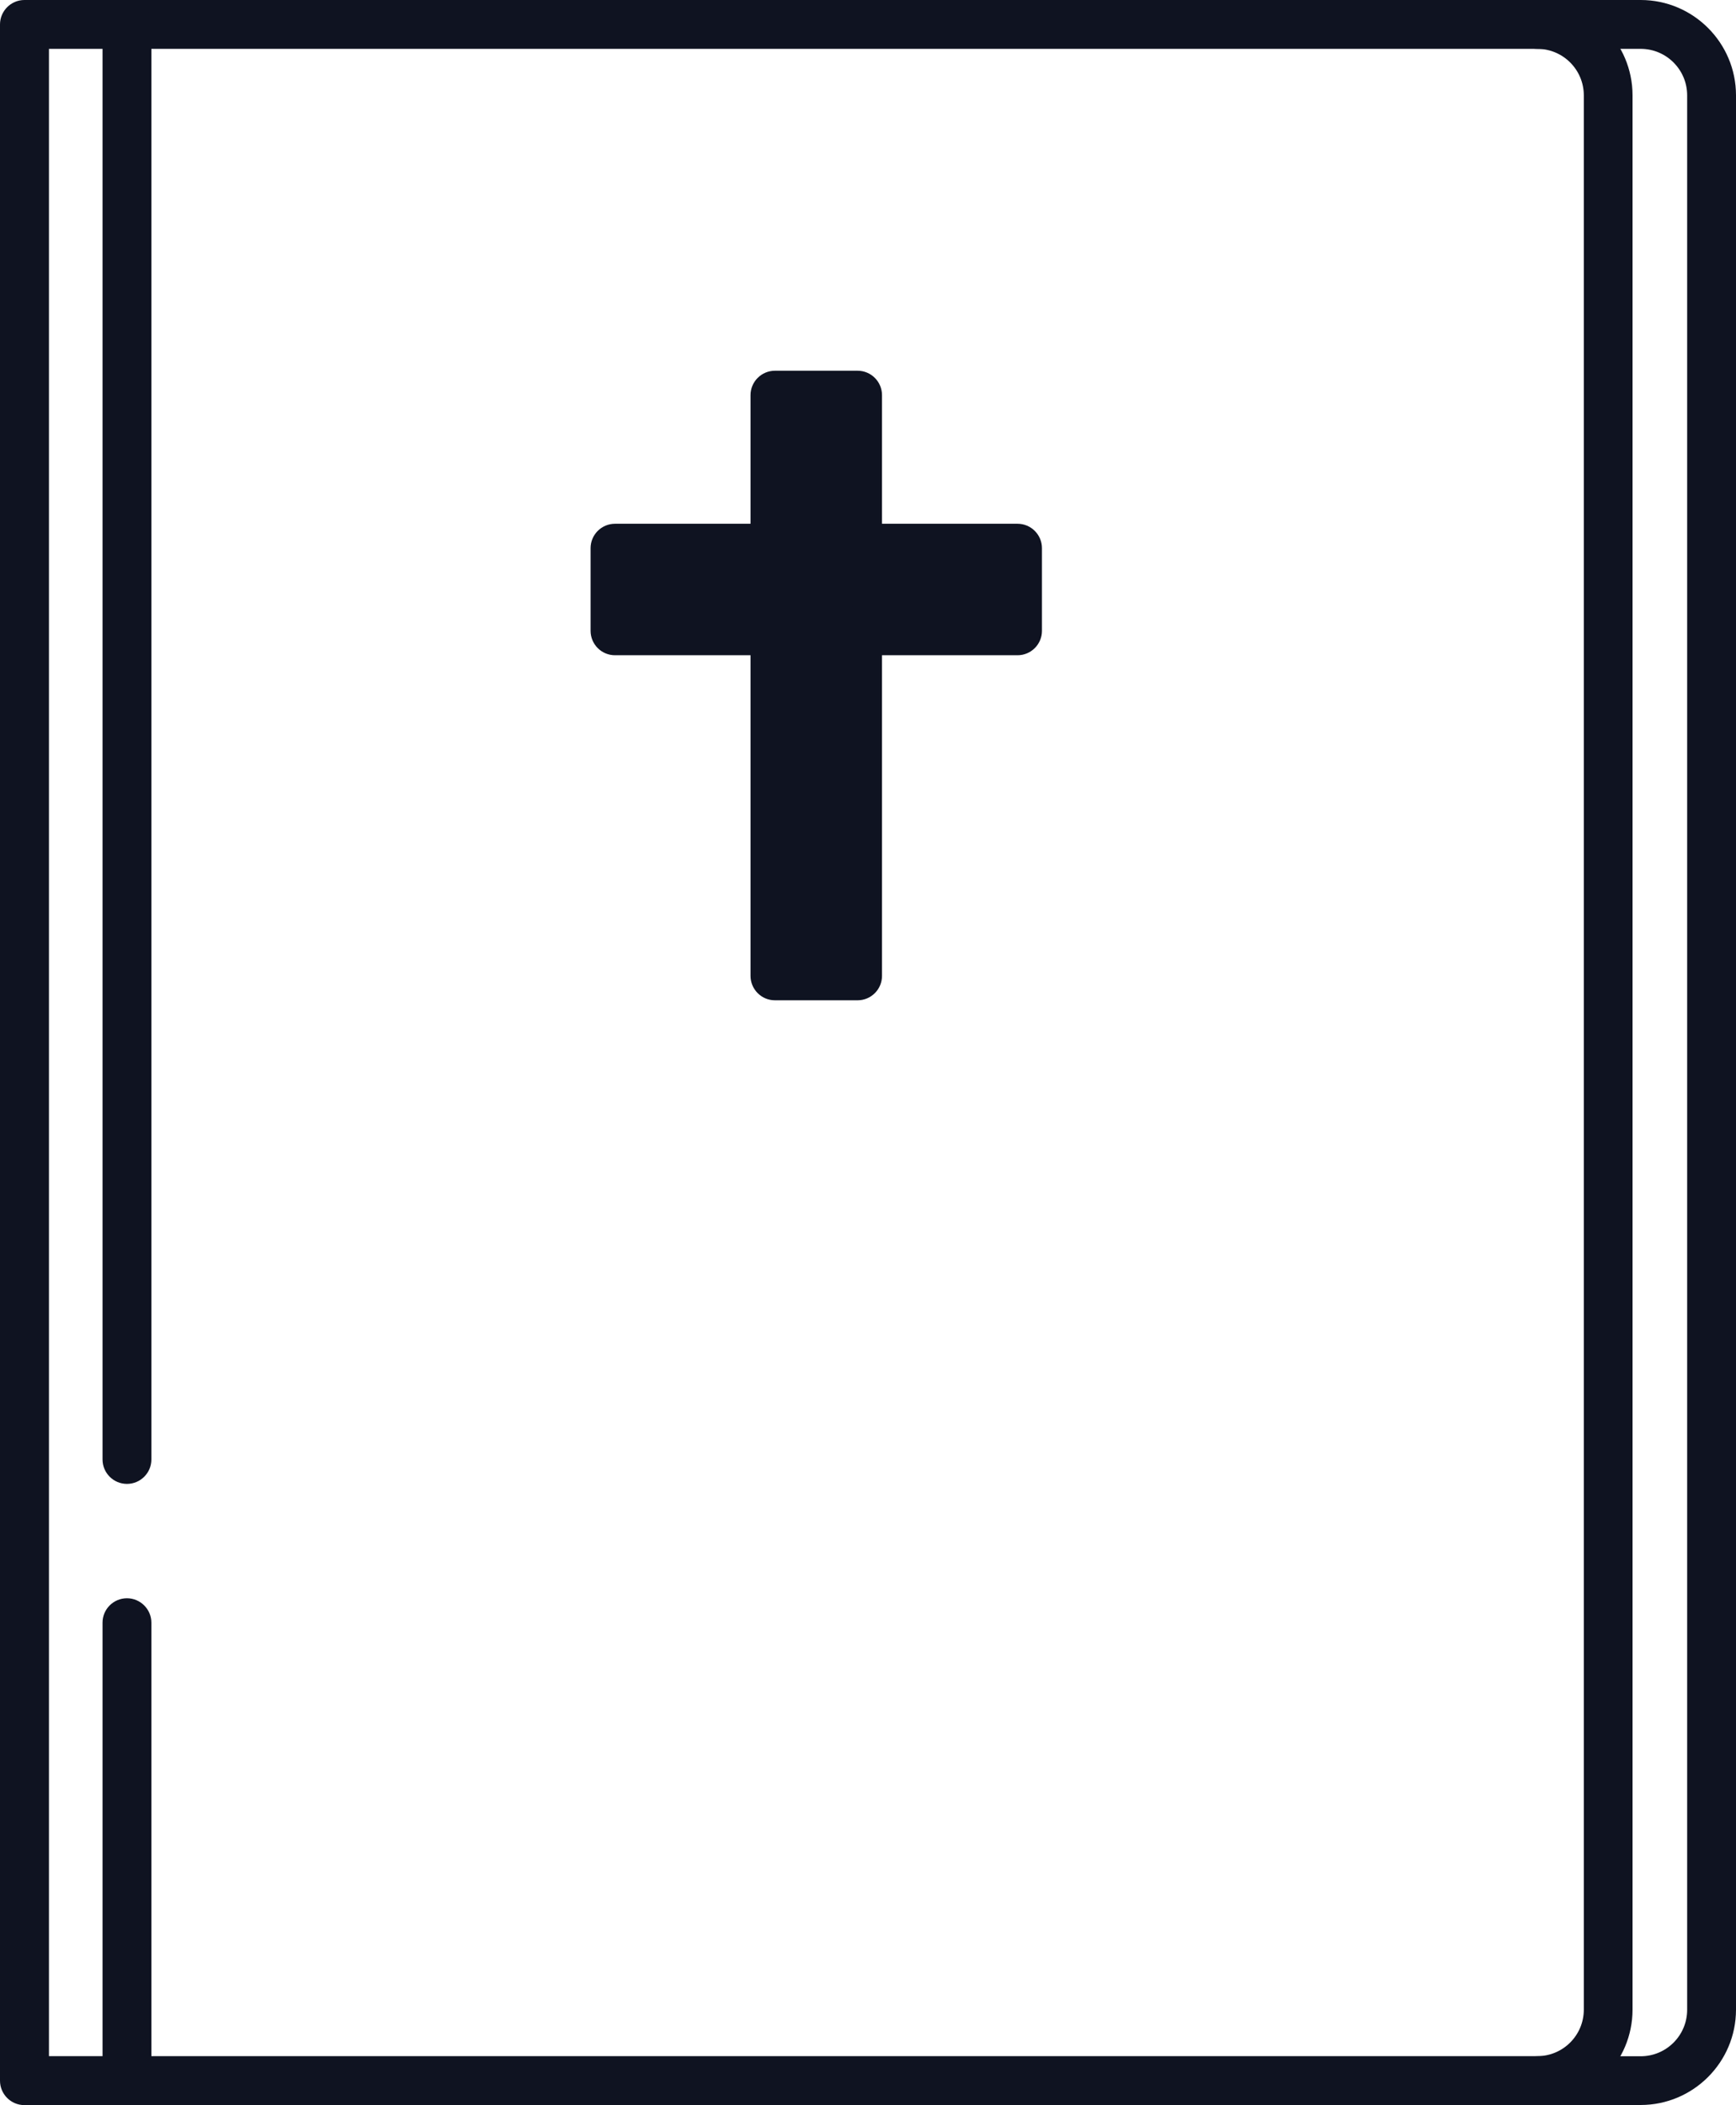
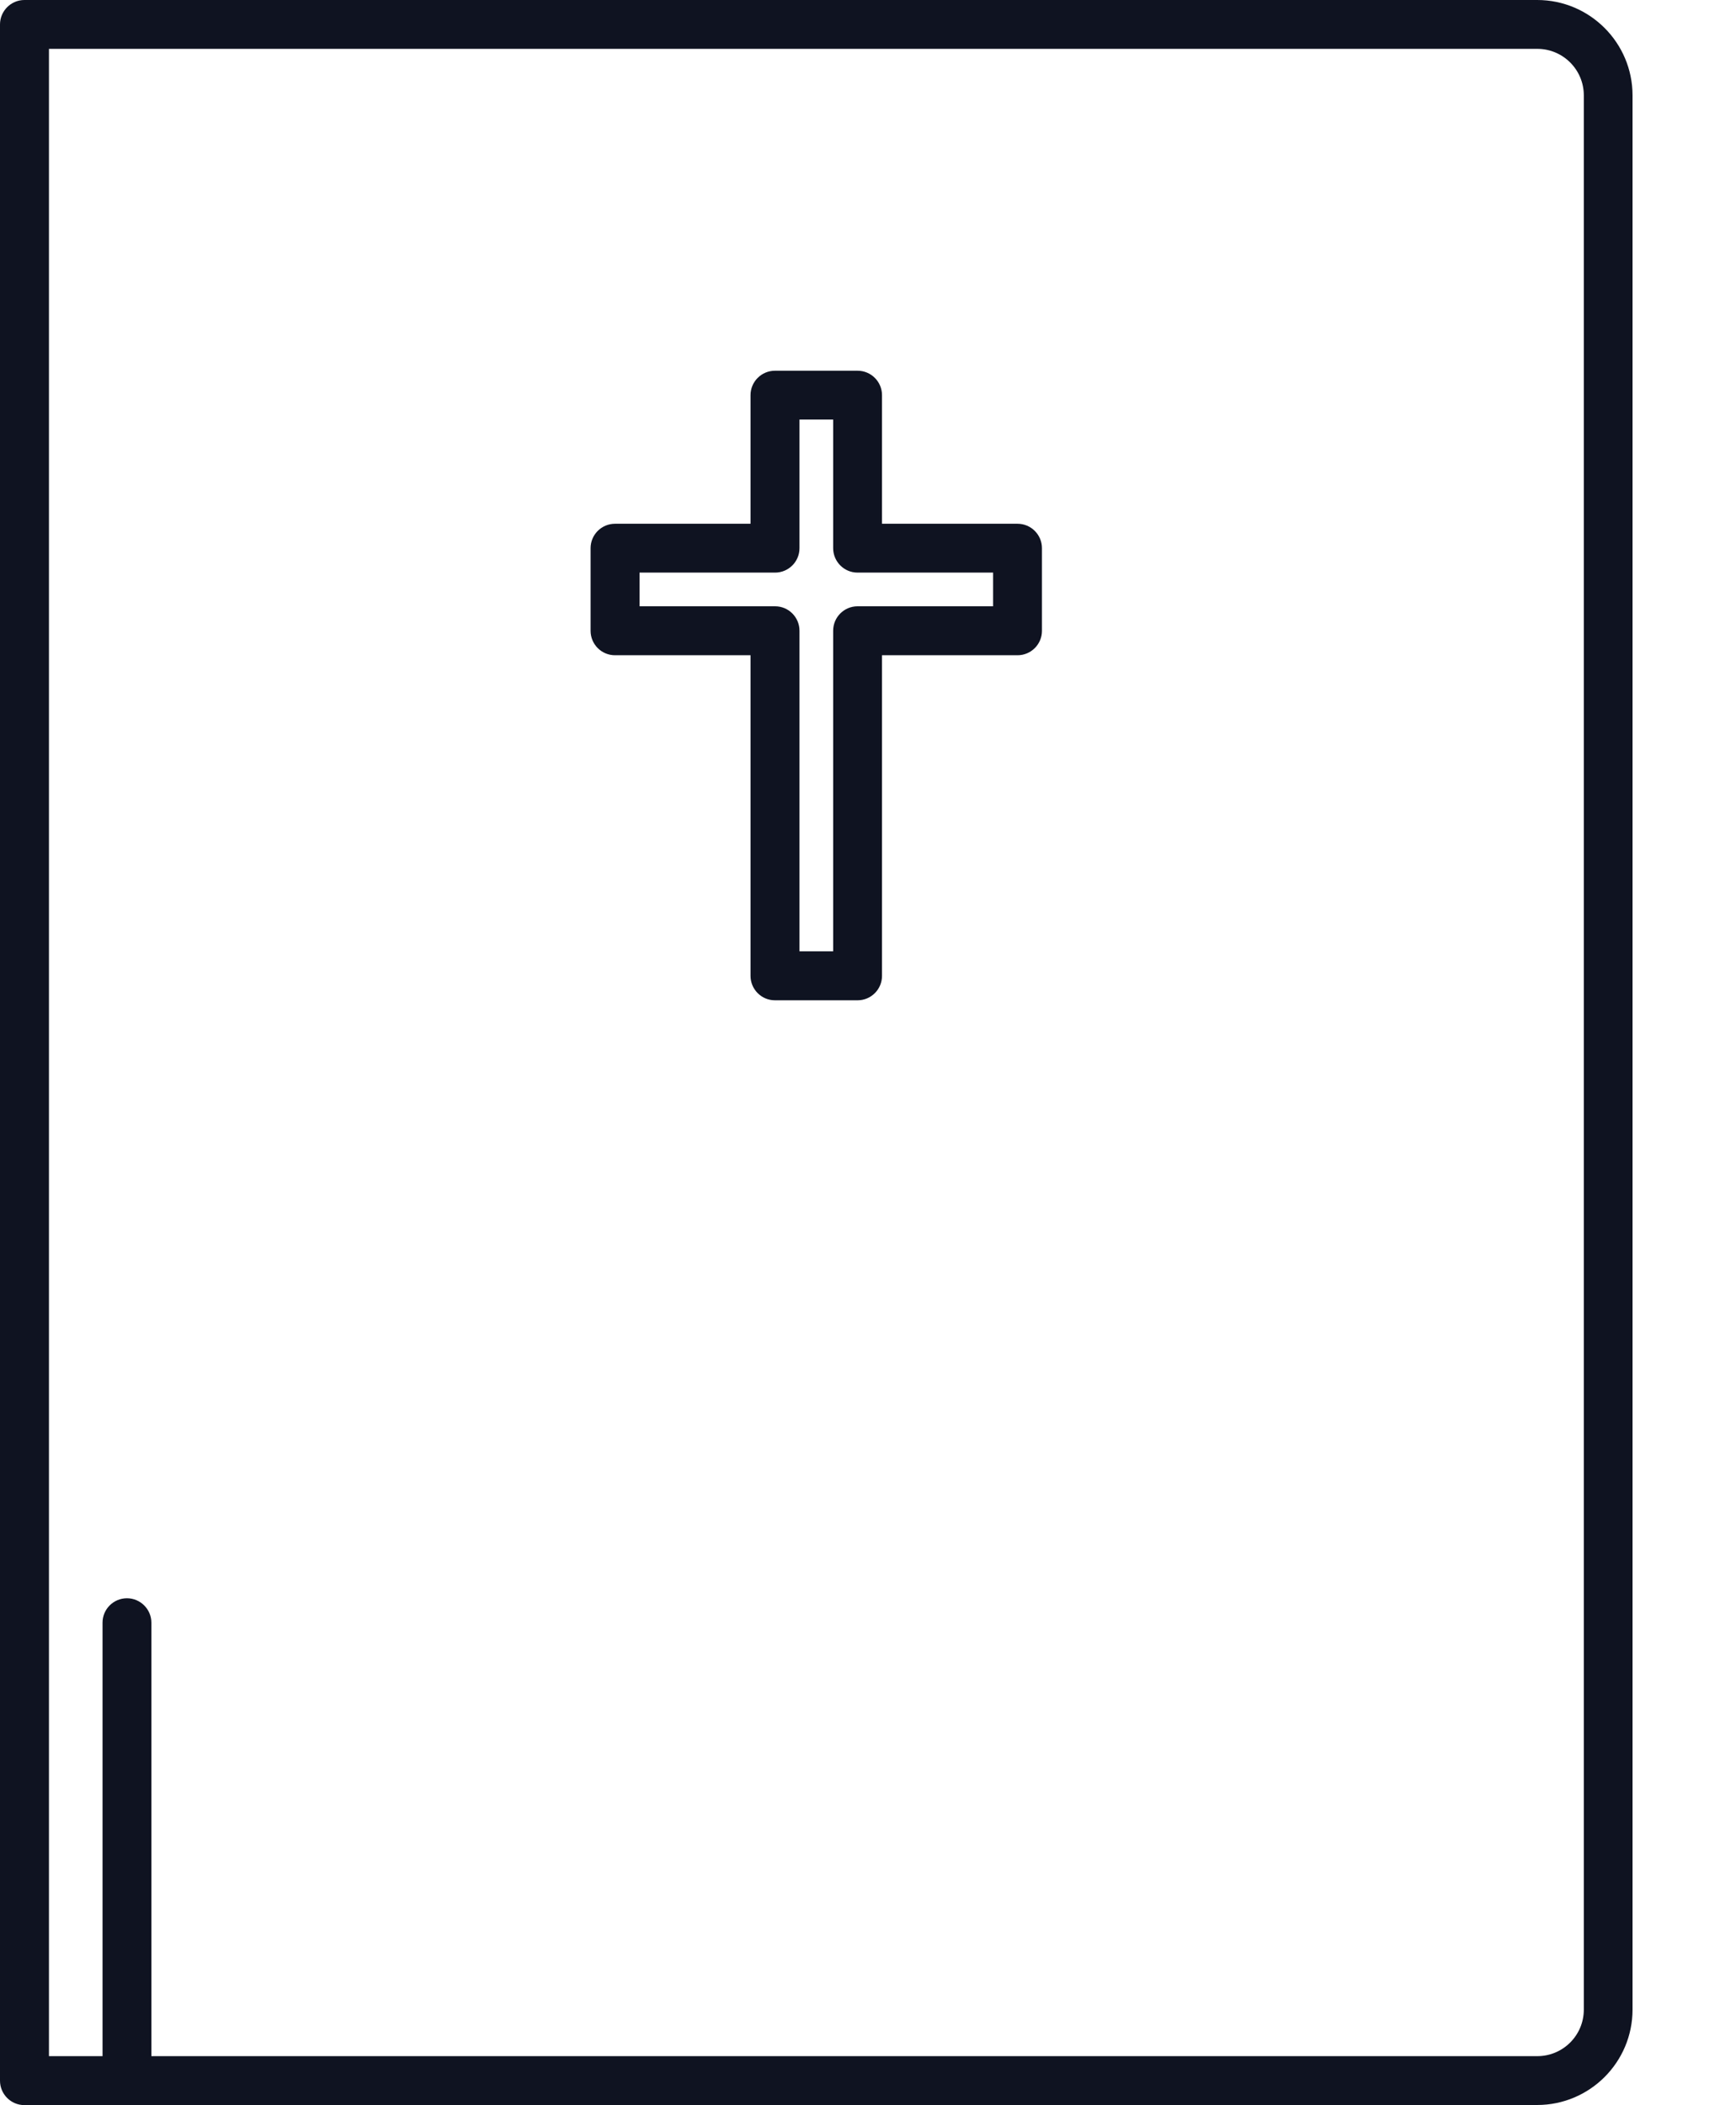
<svg xmlns="http://www.w3.org/2000/svg" id="Layer_2" data-name="Layer 2" viewBox="0 0 150 181.87">
  <defs>
    <style>
      .cls-1 {
        fill: #0f1321;
      }
    </style>
  </defs>
  <g id="Object">
    <g>
-       <path class="cls-1" d="M141.76,181.87h-8.94c-1.17,0-2.11-.95-2.11-2.11s.95-2.11,2.11-2.11h8.94c2.22,0,4.02-1.8,4.02-4.02V8.24c0-2.22-1.8-4.02-4.02-4.02h-8.94c-1.17,0-2.11-.95-2.11-2.11s.95-2.11,2.11-2.11h8.94c4.55,0,8.24,3.7,8.24,8.24v165.38c0,4.55-3.7,8.24-8.24,8.24Z" />
      <path class="cls-1" d="M132.82,181.87H2.11c-1.17,0-2.11-.95-2.11-2.11V2.11C0,.95.95,0,2.11,0h130.71c4.55,0,8.24,3.7,8.24,8.24v165.38c0,4.55-3.7,8.24-8.24,8.24ZM4.23,177.64h128.6c2.22,0,4.02-1.8,4.02-4.02V8.24c0-2.22-1.8-4.02-4.02-4.02H4.23v173.42Z" />
-       <path class="cls-1" d="M10.97,128.2c-1.17,0-2.11-.95-2.11-2.11V2.11c0-1.17.95-2.11,2.11-2.11s2.11.95,2.11,2.11v123.98c0,1.17-.95,2.11-2.11,2.11Z" />
      <path class="cls-1" d="M10.97,181.87c-1.17,0-2.11-.95-2.11-2.11v-39.57c0-1.17.95-2.11,2.11-2.11s2.11.95,2.11,2.11v39.57c0,1.17-.95,2.11-2.11,2.11Z" />
      <g>
-         <polygon class="cls-1" points="87.93 47.36 74.1 47.36 74.1 34.14 66.97 34.14 66.97 47.36 53.14 47.36 53.14 54.5 66.97 54.5 66.97 84.3 74.1 84.3 74.1 54.5 87.93 54.5 87.93 47.36" />
        <path class="cls-1" d="M74.1,86.42h-7.14c-1.17,0-2.11-.95-2.11-2.11v-27.7h-11.71c-1.17,0-2.11-.95-2.11-2.11v-7.14c0-1.17.95-2.11,2.11-2.11h11.71v-11.11c0-1.17.95-2.11,2.11-2.11h7.14c1.17,0,2.11.95,2.11,2.11v11.11h11.71c1.17,0,2.11.95,2.11,2.11v7.14c0,1.17-.95,2.11-2.11,2.11h-11.71v27.7c0,1.17-.95,2.11-2.11,2.11ZM69.08,82.19h2.91v-27.7c0-1.17.95-2.11,2.11-2.11h11.71v-2.91h-11.71c-1.17,0-2.11-.95-2.11-2.11v-11.11h-2.91v11.11c0,1.17-.95,2.11-2.11,2.11h-11.71v2.91h11.71c1.17,0,2.11.95,2.11,2.11v27.7Z" />
      </g>
    </g>
  </g>
</svg>